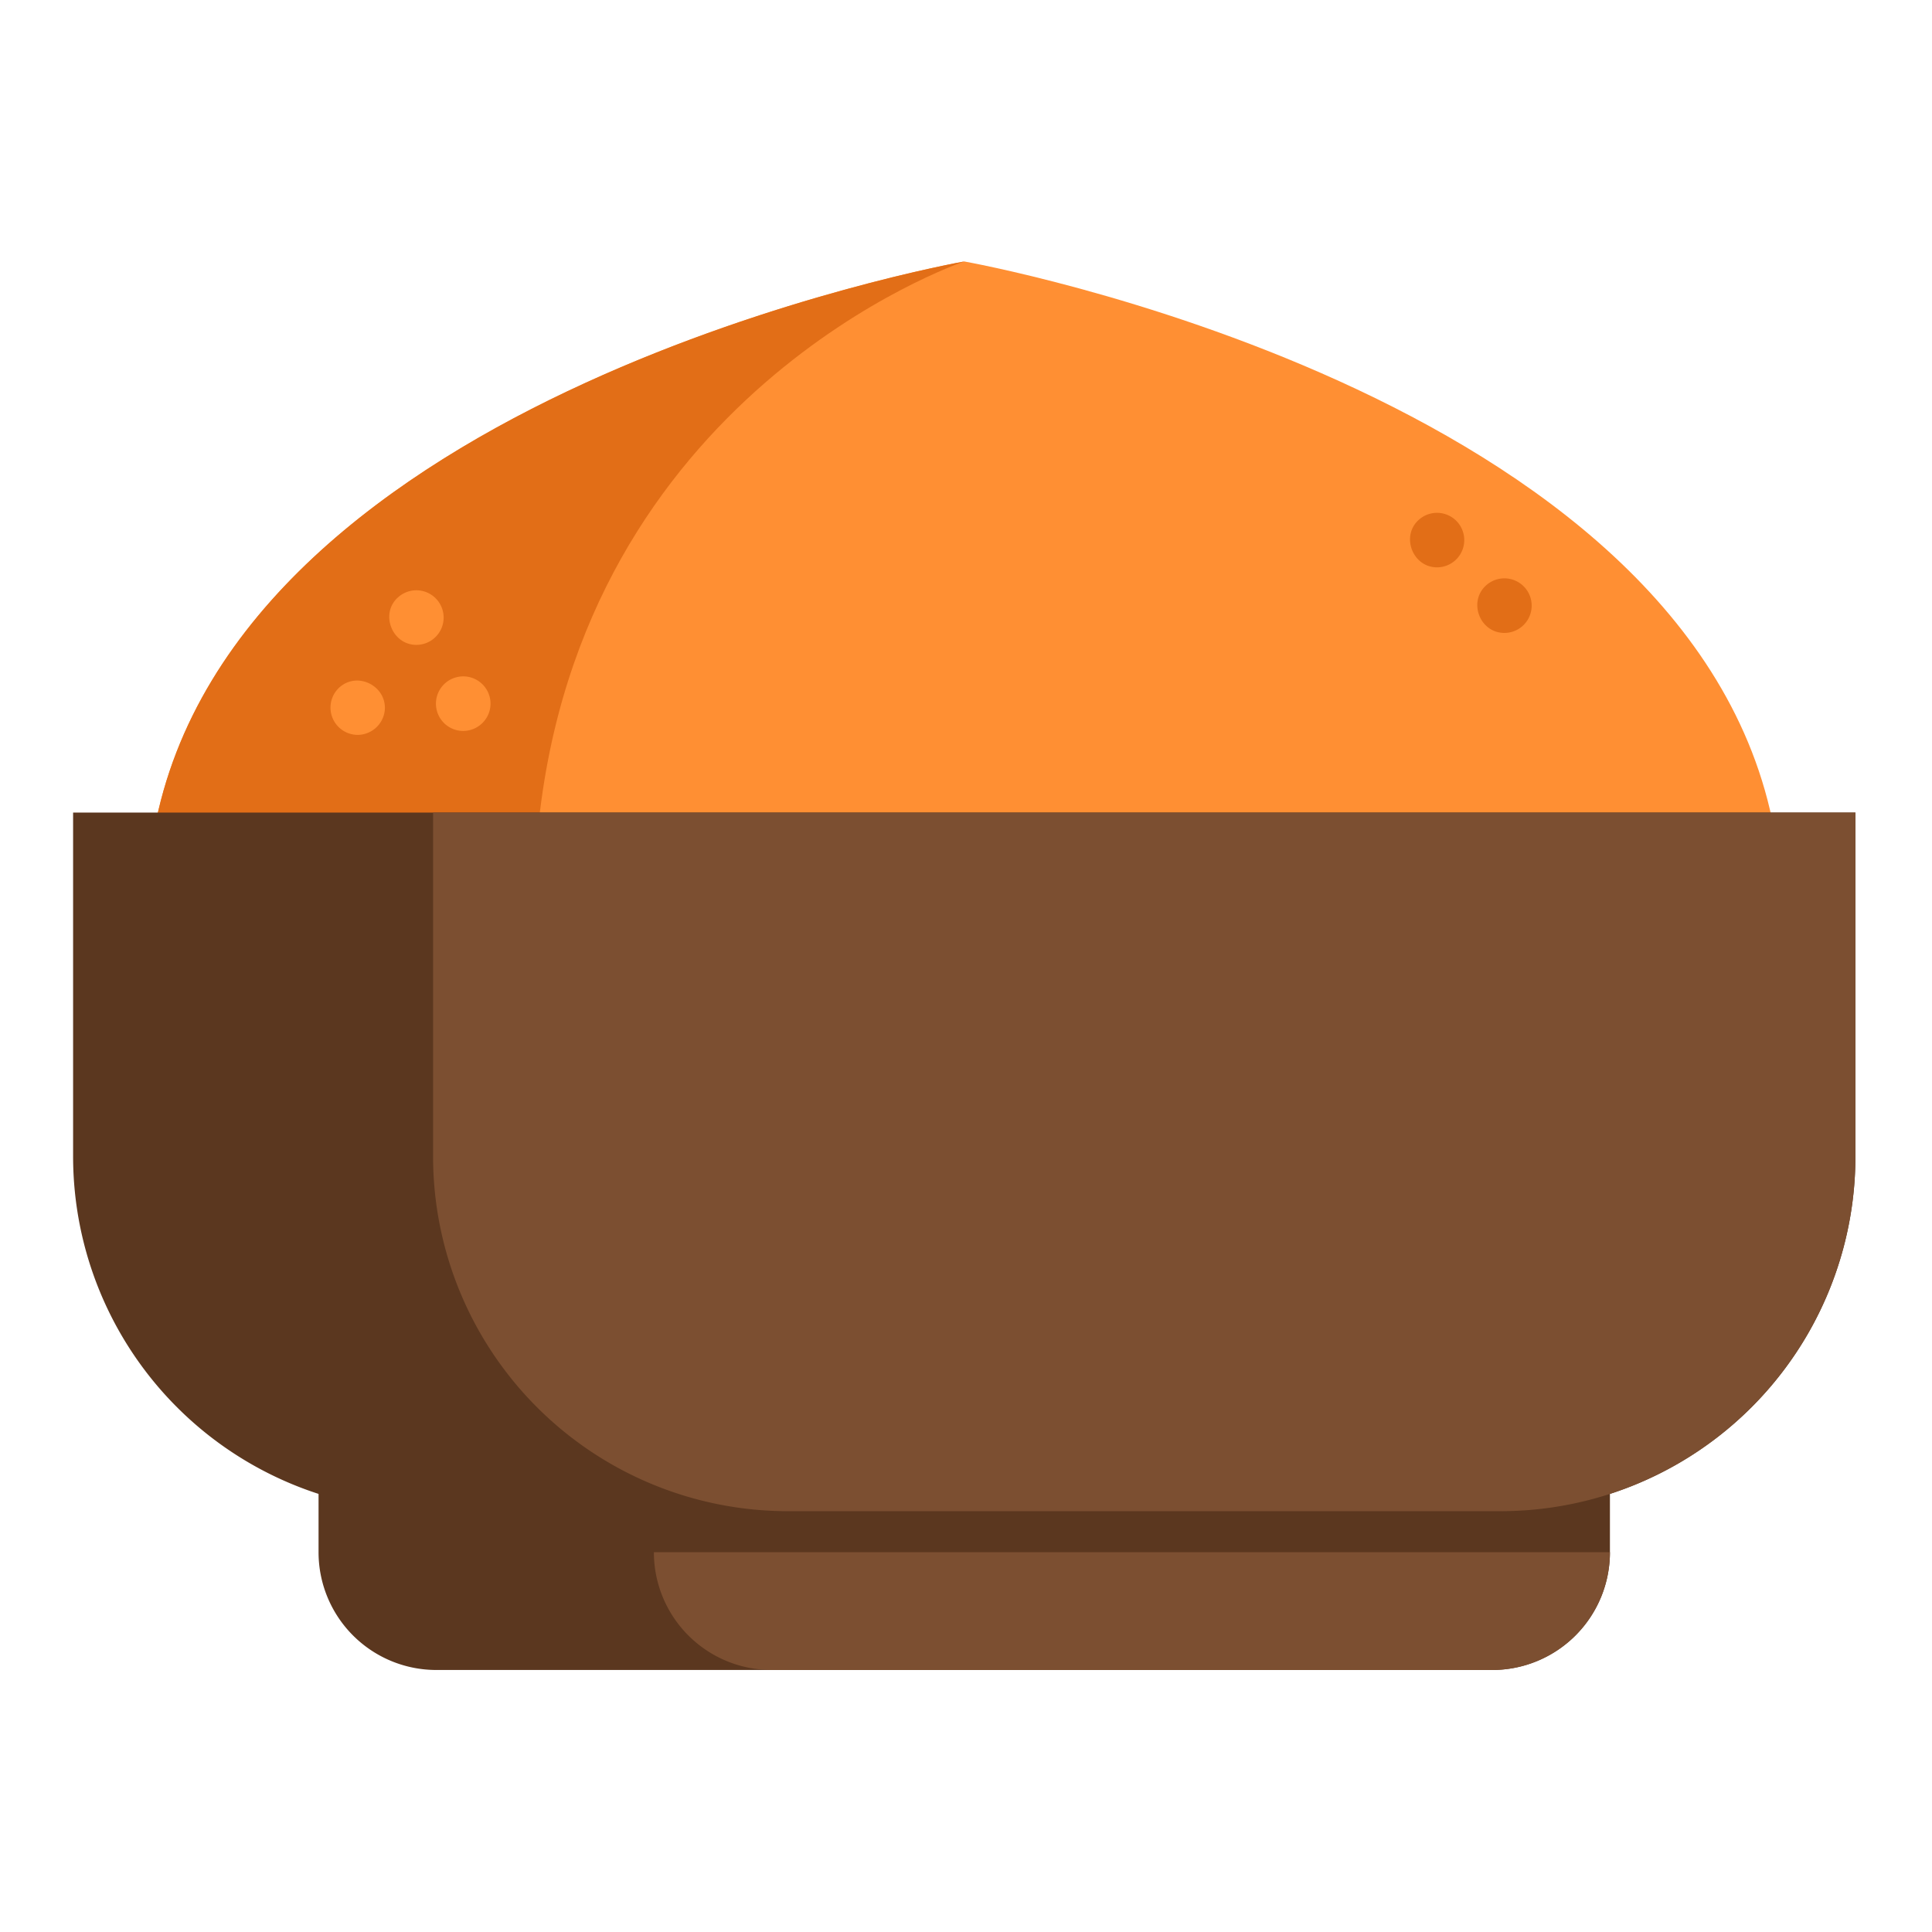
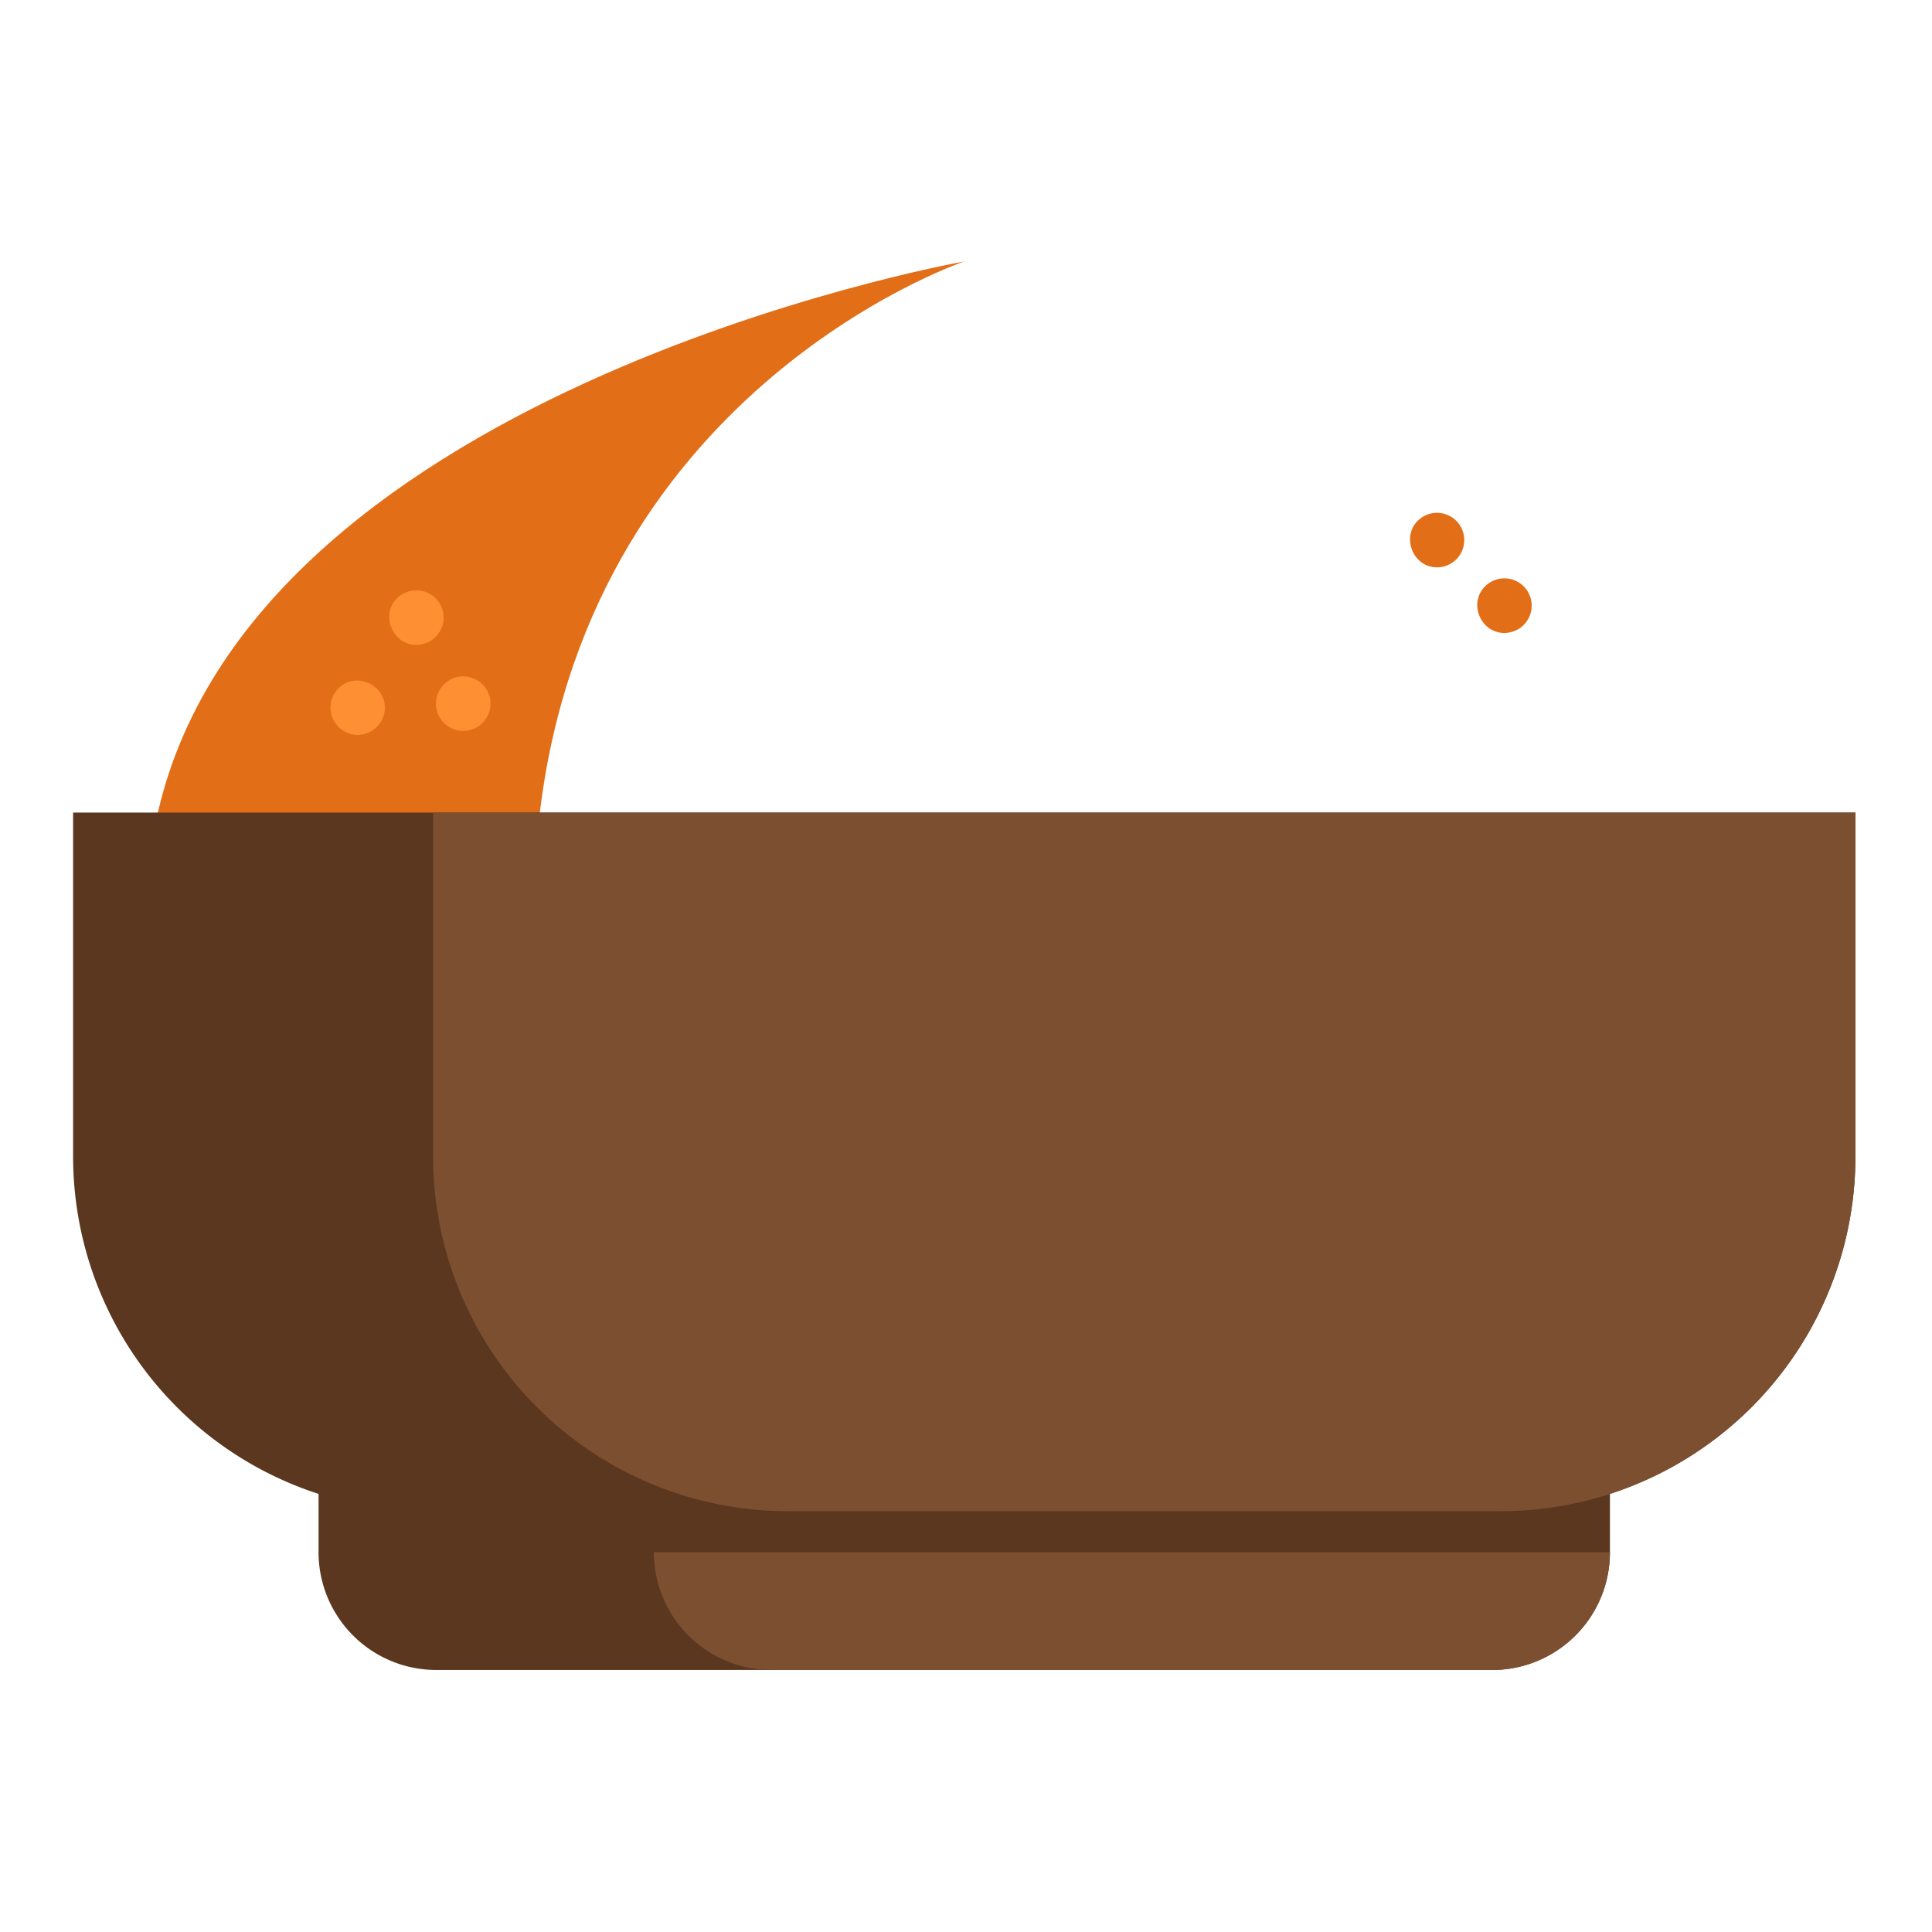
<svg xmlns="http://www.w3.org/2000/svg" viewBox="0 0 555 555">
-   <path d="M488.71,217.54C465.43,91.05,256,54,256,54S46.56,91.05,23.28,217.54" transform="translate(21 21.11)" fill="#ff8f33" />
  <path d="M256,54c-2,.69-110.35,38.22-122.49,163.53H23.28C46.38,92,252.73,54.58,256,54Z" transform="translate(21 21.11)" fill="#e26e17" />
  <path d="M441.48,390.53v34.26a33.82,33.82,0,0,1-33.81,33.83H104.34a33.83,33.83,0,0,1-33.83-33.83V390.53Z" transform="translate(21 21.11)" fill="#5b371f" />
  <path d="M441.48,424.79a33.82,33.82,0,0,1-33.81,33.83h-207a33.83,33.83,0,0,1-33.83-33.83Z" transform="translate(21 21.11)" fill="#7c4f31" />
  <path d="M512,212.32v98.77A101.92,101.92,0,0,1,410.07,413H101.92A101.92,101.92,0,0,1,0,311.09V212.32Z" transform="translate(21 21.11)" fill="#5b371f" />
  <path d="M512,212.32v98.77A101.92,101.92,0,0,1,410.07,413H205.34A101.92,101.92,0,0,1,103.41,311.09V212.32Z" transform="translate(21 21.11)" fill="#7c4f31" />
  <path d="M81.74,190a7.84,7.84,0,0,1-4.81-14c5.4-4.19,13.39.37,12.58,7.15A7.9,7.9,0,0,1,81.74,190Z" transform="translate(21 21.11)" fill="#ff8f33" />
  <path d="M98.6,164.14c-7,0-10.5-9-5.26-13.65a7.84,7.84,0,1,1,5.26,13.65Z" transform="translate(21 21.11)" fill="#ff8f33" />
  <path d="M112.09,188.87a7.84,7.84,0,1,1,7.62-6.07A7.9,7.9,0,0,1,112.09,188.87Z" transform="translate(21 21.11)" fill="#ff8f33" />
  <path d="M391.82,141.87c-7.18,0-10.57-9.35-4.95-13.91a7.83,7.83,0,1,1,4.95,13.91Z" transform="translate(21 21.11)" fill="#e26e17" />
  <path d="M411.15,160.71c-7,0-10.44-8.86-5.32-13.59a7.84,7.84,0,1,1,5.32,13.59Z" transform="translate(21 21.11)" fill="#e26e17" />
</svg>